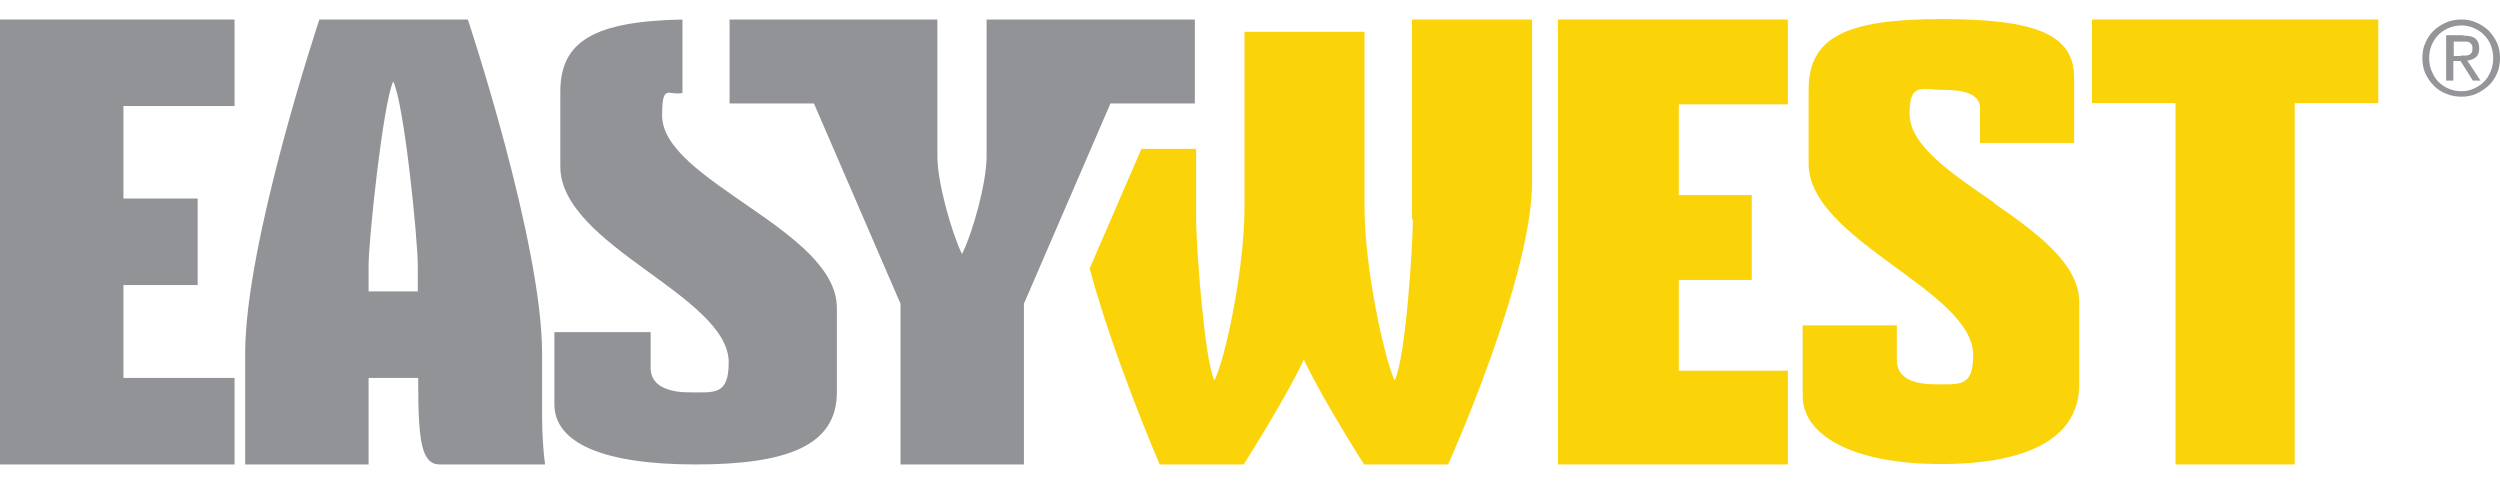
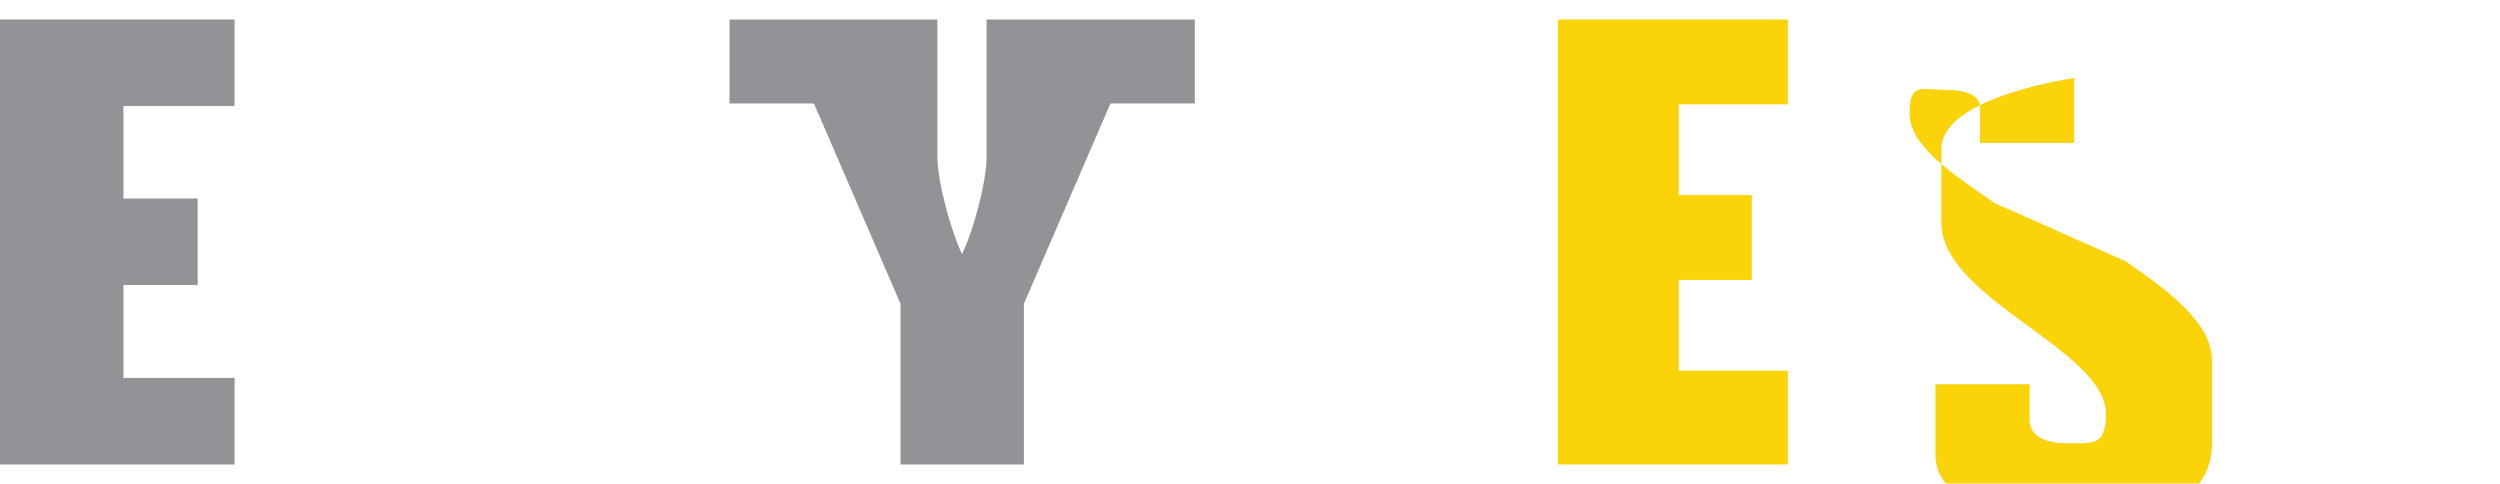
<svg xmlns="http://www.w3.org/2000/svg" id="Layer_1" data-name="Layer 1" viewBox="0 0 589.4 114">
  <defs>
    <style>      .cls-1 {        fill: #939598;      }      .cls-1, .cls-2, .cls-3 {        stroke-width: 0px;      }      .cls-2 {        fill: #fbd309;      }      .cls-3 {        fill: #919396;      }    </style>
  </defs>
  <g>
    <polygon class="cls-3" points="0 109.5 55.3 109.5 55.3 89.1 29.1 89.1 29.1 67.2 46.6 67.2 46.6 46.8 29.1 46.8 29.1 25 55.3 25 55.3 4.6 0 4.6 0 109.5" />
-     <path class="cls-3" d="M161,4.6c-20.9.4-28.9,5.1-28.9,17v17.7c0,9.2,9.9,16.9,19.8,24.1,9.9,7.2,19.9,14.2,19.9,22s-3.3,7.1-9.2,7.1-9.2-2-9.2-5.7v-8.5h-22.7v17c0,9.2,11.6,14.2,33.3,14.2s33.3-4.5,33.3-17v-19.9c0-9.2-10.3-16.7-20.6-23.8-10.2-7.1-20.6-13.8-20.6-21.6s1.6-4.5,4.8-5.3V4.6h0Z" />
-     <path class="cls-2" d="M333.1,51.7c0,6-1.7,32.9-4.3,38-2.4-5.1-7.1-26.4-7.1-40.8V7.5h-28.3v41.4c0,14.5-4.5,35.7-7.1,40.8-2.4-5.1-4.3-32-4.3-38v-16.6h-12.9l-12.2,28.2c5.6,20.9,16.5,46.2,16.5,46.2h19.8s9.8-15.4,14.2-24.7c4.5,9.5,14.2,24.7,14.2,24.7h19.8s19.8-43.9,19.8-66.6V4.6h-28.3v47.1h.2Z" />
    <polygon class="cls-2" points="367.3 109.5 421.5 109.5 421.5 87.4 395.8 87.4 395.8 66 413 66 413 46 395.8 46 395.8 24.6 421.5 24.6 421.5 4.6 367.3 4.6 367.3 109.5" />
-     <path class="cls-2" d="M470.3,47.9c-10-6.9-20.1-13.5-20.1-21.1s2.9-5.6,8.3-5.6,8.3,1.4,8.3,4.2v8.3h22.2v-15.3c0-10.1-8.5-13.9-31.3-13.9s-31.3,4.4-31.3,16.7v17.4c0,9,9.7,16.5,19.4,23.6,9.7,7.1,19.4,13.9,19.4,21.5s-3.2,6.9-9,6.9-9-1.9-9-5.6v-8.3h-22.2v16.7c0,9,11.4,16,32.6,16s32.6-6.5,32.6-18.8v-19.4c0-9-10.1-16.4-20.1-23.3h.2Z" />
-     <polygon class="cls-2" points="493.2 4.6 493.2 24.3 512.9 24.3 512.9 109.5 541 109.5 541 24.3 560.7 24.3 560.7 4.6 493.2 4.6" />
+     <path class="cls-2" d="M470.3,47.9c-10-6.9-20.1-13.5-20.1-21.1s2.9-5.6,8.3-5.6,8.3,1.4,8.3,4.2v8.3h22.2v-15.3s-31.3,4.4-31.3,16.7v17.4c0,9,9.7,16.5,19.4,23.6,9.7,7.1,19.4,13.9,19.4,21.5s-3.2,6.9-9,6.9-9-1.9-9-5.6v-8.3h-22.2v16.7c0,9,11.4,16,32.6,16s32.6-6.5,32.6-18.8v-19.4c0-9-10.1-16.4-20.1-23.3h.2Z" />
    <path class="cls-3" d="M281.6,4.6h-49v32.3c0,6.1-3.2,17.8-5.8,23-2.5-5.2-5.8-16.9-5.8-23v-10.2h0V4.6h-49v19.8h19.9l20.4,47.2v37.9h29.1v-37.9l20.4-47.2h19.9V4.6h0Z" />
-     <path class="cls-3" d="M127.8,83.3c0-26.2-17.5-78.7-17.5-78.7h-35s-17.5,52.4-17.5,78.7v26.2h29.1v-20.4h11.7v1.5c0,13.8.9,18.9,5.1,18.9h24.8c-.4-2.9-.7-7.1-.7-11.7v-14.6h0ZM98.6,68.7h-11.7v-6.1c0-6.1,3.4-38.2,5.8-43.4,2.6,5.2,5.8,37.3,5.8,43.4v6.1h0Z" />
  </g>
-   <path class="cls-1" d="M580.1,13.1h1.1c.3,0,.6,0,.9-.2.2,0,.5-.3.6-.5.2-.2.2-.6.2-1s0-.6-.2-.9c-.2-.2-.3-.4-.5-.5s-.5-.2-.7-.2h-3v3.4h1.7,0ZM580.8,8.4c1.3,0,2.2.2,2.8.7s.9,1.3.9,2.3-.3,1.7-.8,2.1-1.2.7-2,.8l3.1,4.7h-1.8l-2.9-4.6h-1.7v4.6h-1.7v-10.7h4.1ZM573.3,16.8c.4.9.9,1.8,1.6,2.5.7.7,1.5,1.2,2.4,1.6.9.4,1.9.6,3,.6s2-.2,2.9-.6c.9-.4,1.7-.9,2.4-1.6.7-.7,1.2-1.5,1.6-2.5.4-.9.6-2,.6-3.1s-.2-2.1-.6-3.1-.9-1.7-1.6-2.4c-.7-.7-1.5-1.2-2.4-1.6-.9-.4-1.9-.6-2.9-.6s-2.1.2-3,.6c-.9.4-1.7.9-2.4,1.6-.7.7-1.2,1.5-1.6,2.4s-.6,2-.6,3.1.2,2.2.6,3.1M571.8,10.1c.5-1.1,1.1-2.1,2-2.9.8-.8,1.8-1.4,2.9-1.9,1.1-.5,2.3-.7,3.6-.7s2.4.2,3.5.7,2.1,1.1,2.9,1.9c.8.8,1.5,1.8,2,2.9s.7,2.3.7,3.6-.2,2.5-.7,3.6-1.1,2.1-2,2.9-1.8,1.4-2.9,1.9c-1.1.5-2.3.7-3.5.7s-2.4-.2-3.6-.7c-1.1-.4-2.1-1.1-2.9-1.9s-1.5-1.8-2-2.9c-.5-1.1-.7-2.3-.7-3.6s.2-2.5.7-3.6" />
</svg>